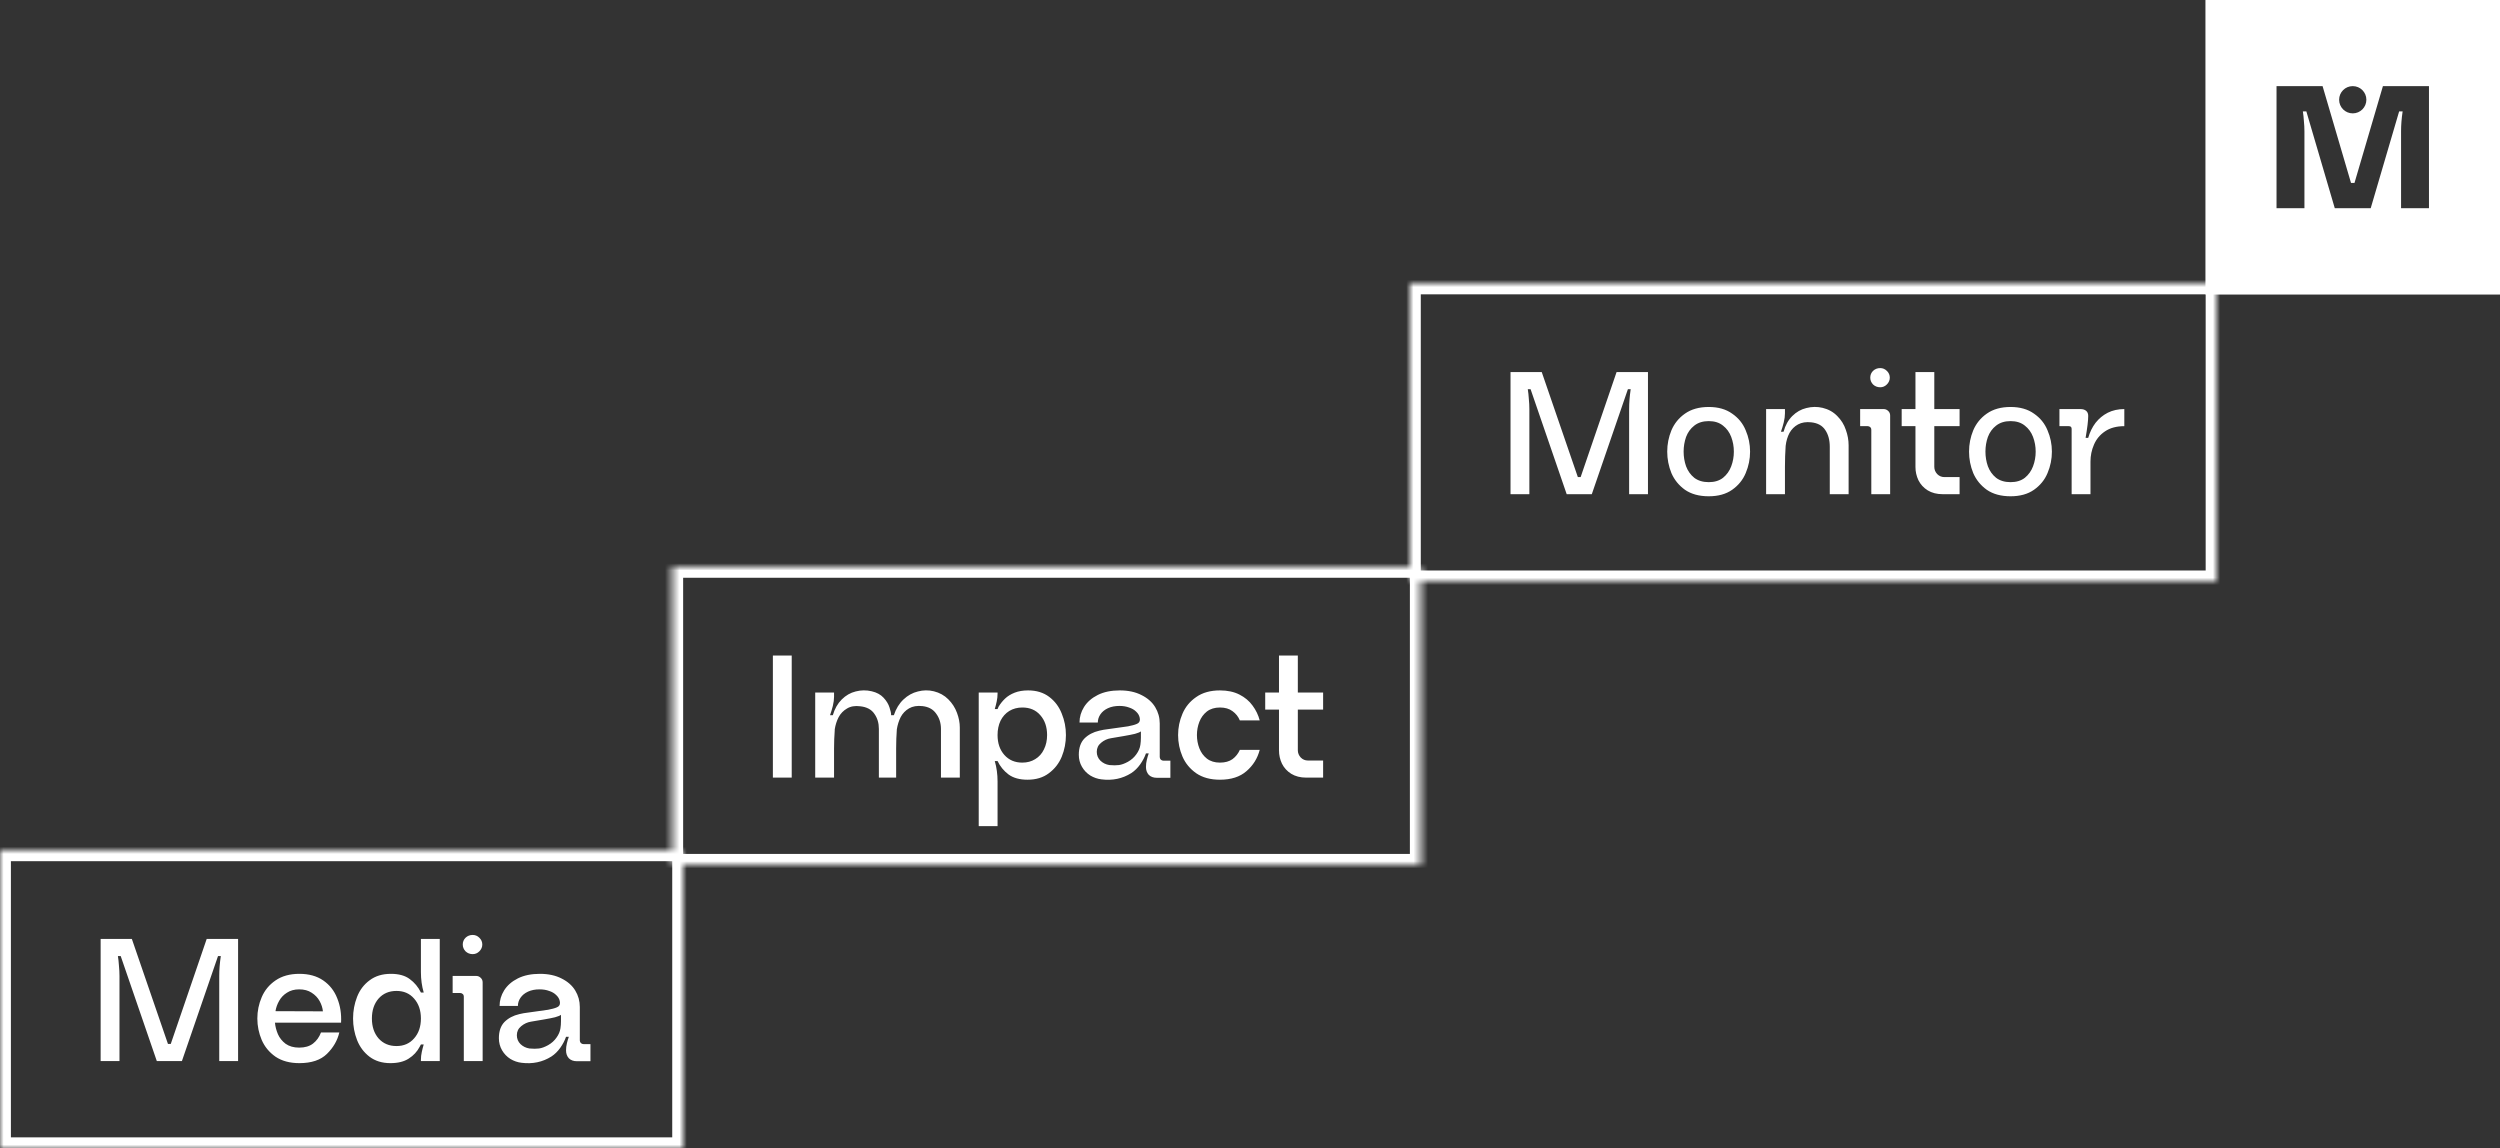
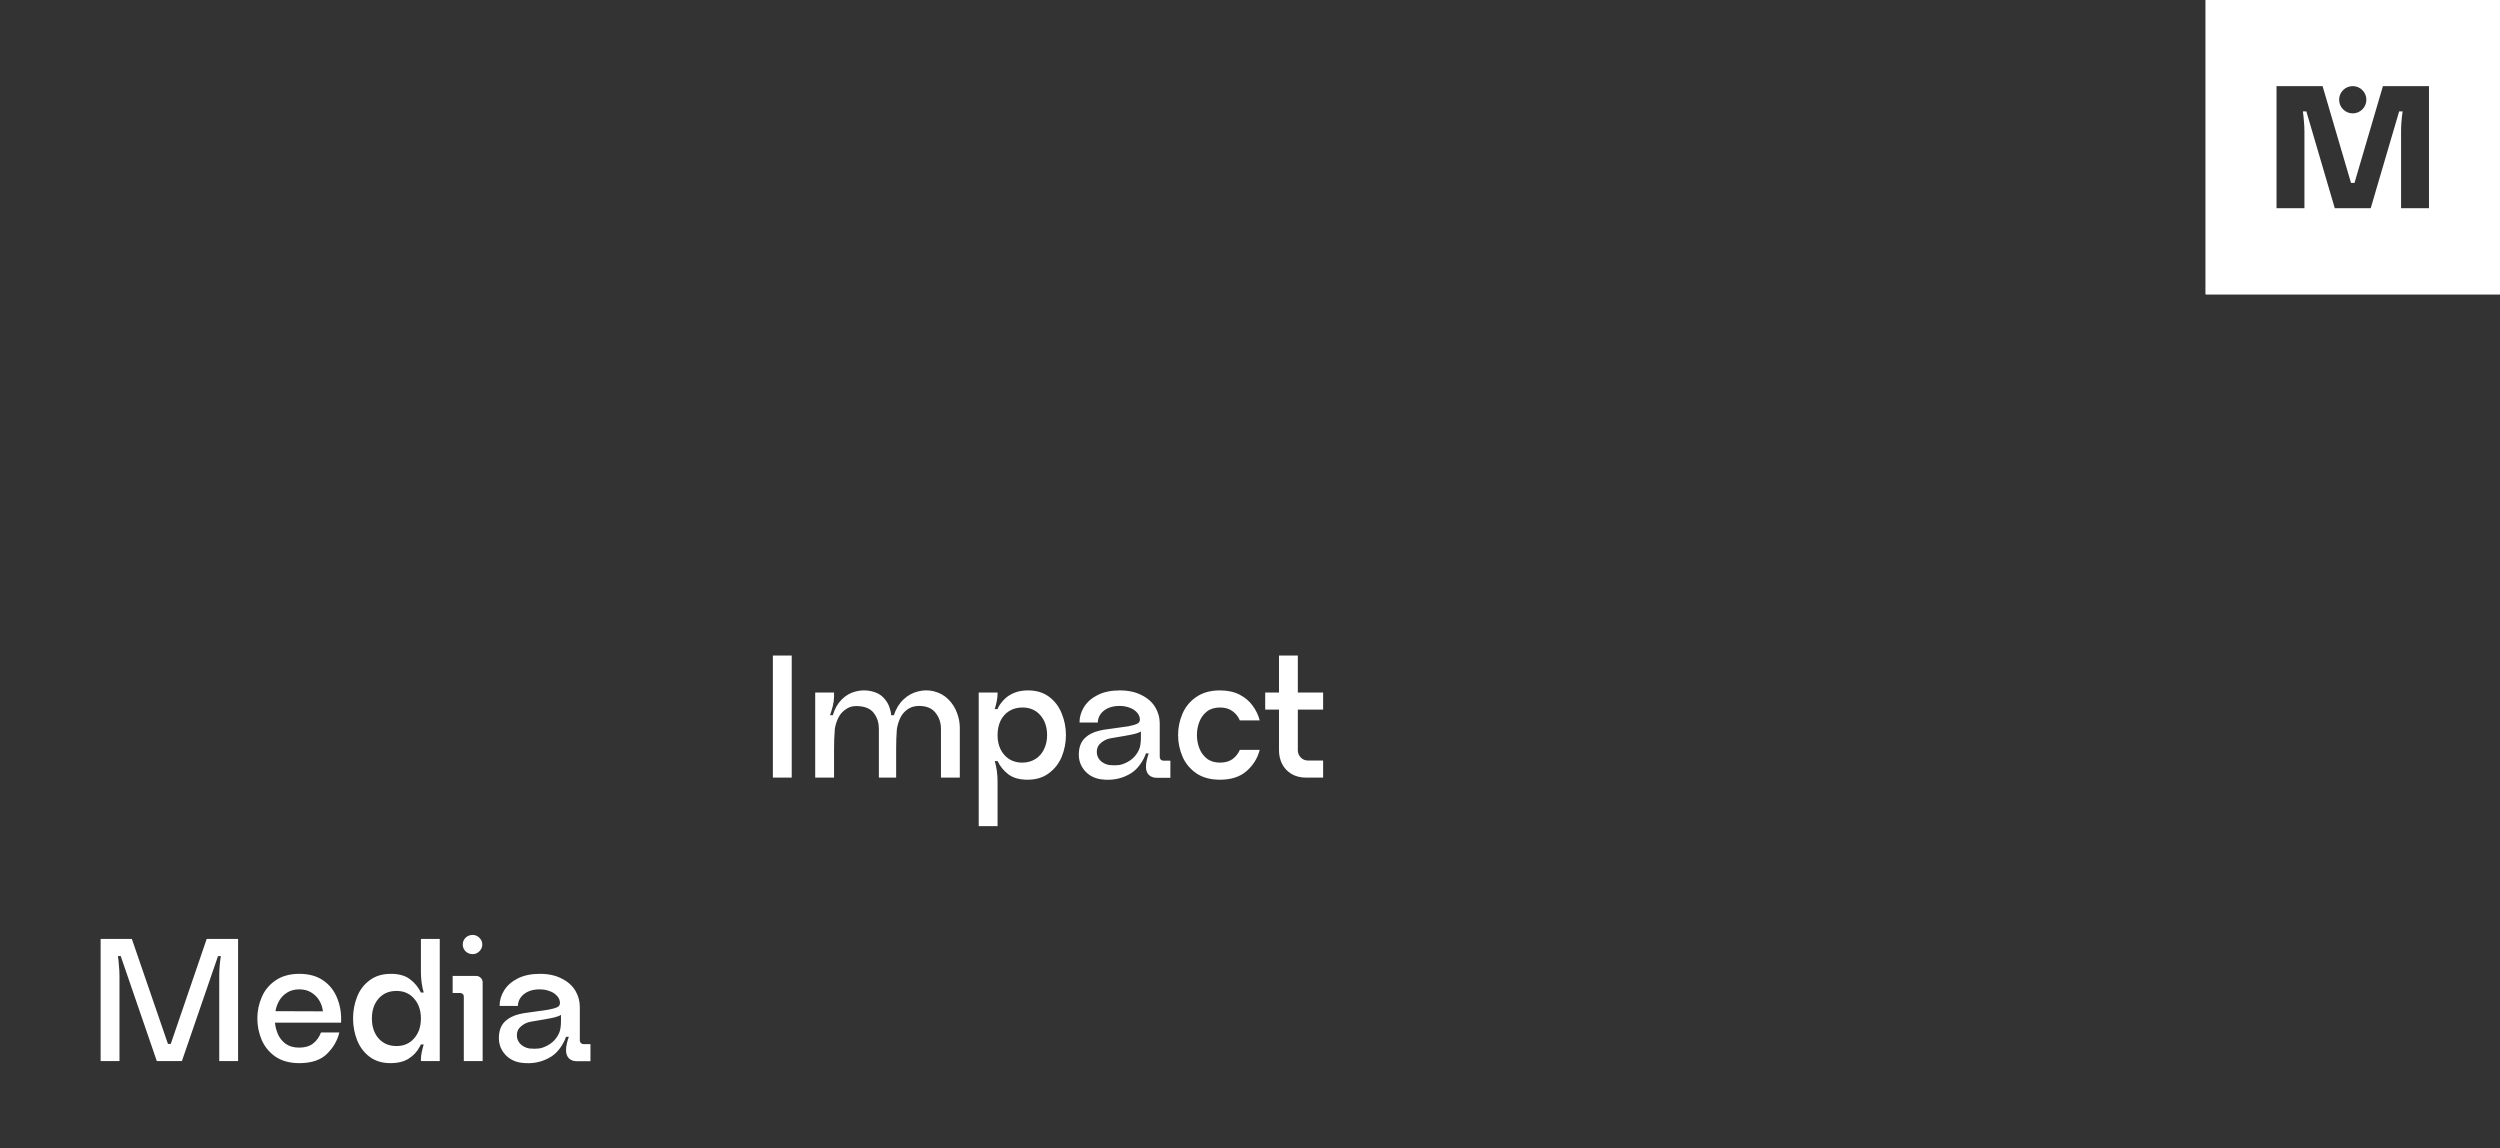
<svg xmlns="http://www.w3.org/2000/svg" width="344" height="158" viewBox="0 0 344 158" fill="none">
  <rect x="0" y="0" width="344" height="158" fill="#333333" stroke="none" />
  <mask id="path-1-inside-1_141_414" fill="white">
-     <path d="M0 117H94V158H0V117Z" />
-   </mask>
+     </mask>
  <path d="M0 117V115.5H-1.5V117H0ZM94 117H95.5V115.5H94V117ZM94 158V159.5H95.5V158H94ZM0 158H-1.5V159.5H0V158ZM0 118.5H94V115.5H0V118.5ZM92.5 117V158H95.5V117H92.5ZM94 156.5H0V159.5H94V156.5ZM1.5 158V117H-1.5V158H1.5Z" fill="white" mask="url(#path-1-inside-1_141_414)" />
  <path d="M23.496 143.648L28.44 129.2H32.76V146H30.168V134.288C30.168 133.424 30.24 132.512 30.384 131.552H30L25.032 146H21.576L16.608 131.552H16.224C16.288 131.952 16.336 132.4 16.368 132.896C16.416 133.376 16.44 133.84 16.44 134.288V146H13.848V129.2H18.144L23.112 143.648H23.496ZM41.17 136.136C40.514 136.136 39.954 136.288 39.49 136.592C39.026 136.88 38.666 137.256 38.41 137.72C38.154 138.168 37.986 138.64 37.906 139.136L44.434 139.16C44.386 138.68 44.234 138.208 43.978 137.744C43.722 137.28 43.354 136.896 42.874 136.592C42.41 136.288 41.842 136.136 41.17 136.136ZM37.834 140.72C37.882 141.248 38.018 141.776 38.242 142.304C38.466 142.816 38.818 143.256 39.298 143.624C39.794 143.976 40.418 144.152 41.17 144.152C41.954 144.152 42.586 143.968 43.066 143.6C43.562 143.216 43.93 142.704 44.17 142.064H46.69C46.434 143.168 45.866 144.152 44.986 145.016C44.122 145.864 42.858 146.288 41.194 146.288C39.882 146.288 38.786 145.992 37.906 145.4C37.042 144.792 36.41 144.024 36.01 143.096C35.61 142.152 35.41 141.168 35.41 140.144C35.41 139.12 35.61 138.144 36.01 137.216C36.41 136.272 37.042 135.504 37.906 134.912C38.786 134.304 39.882 134 41.194 134C42.506 134 43.602 134.304 44.482 134.912C45.362 135.52 46.002 136.336 46.402 137.36C46.818 138.384 46.994 139.504 46.93 140.72H37.834ZM51.174 140.144C51.174 141.264 51.478 142.176 52.086 142.88C52.71 143.584 53.534 143.936 54.558 143.936C55.566 143.936 56.374 143.584 56.982 142.88C57.606 142.176 57.918 141.264 57.918 140.144C57.918 139.024 57.606 138.112 56.982 137.408C56.374 136.704 55.566 136.352 54.558 136.352C53.534 136.352 52.71 136.704 52.086 137.408C51.478 138.112 51.174 139.024 51.174 140.144ZM48.582 140.144C48.582 139.104 48.766 138.112 49.134 137.168C49.502 136.224 50.078 135.464 50.862 134.888C51.646 134.296 52.622 134 53.79 134C54.878 134 55.742 134.24 56.382 134.72C57.038 135.2 57.55 135.816 57.918 136.568H58.302C58.046 135.688 57.918 134.752 57.918 133.76V129.2H60.51V146H57.918V145.808C57.918 145.472 57.958 145.12 58.038 144.752C58.118 144.384 58.206 144.04 58.302 143.72H57.918C57.886 143.784 57.83 143.888 57.75 144.032C57.398 144.704 56.894 145.248 56.238 145.664C55.598 146.08 54.758 146.288 53.718 146.288C52.582 146.288 51.622 145.992 50.838 145.4C50.07 144.808 49.502 144.048 49.134 143.12C48.766 142.176 48.582 141.184 48.582 140.144ZM66.148 134.552C66.324 134.712 66.412 134.92 66.412 135.176V146H63.82V137.12C63.82 136.976 63.772 136.864 63.676 136.784C63.58 136.688 63.468 136.64 63.34 136.64H62.284V134.288H65.524C65.764 134.288 65.972 134.376 66.148 134.552ZM64.06 130.904C64.332 131.16 64.66 131.288 65.044 131.288C65.396 131.288 65.7 131.16 65.956 130.904C66.228 130.632 66.364 130.32 66.364 129.968C66.364 129.6 66.228 129.288 65.956 129.032C65.7 128.776 65.396 128.648 65.044 128.648C64.66 128.648 64.332 128.776 64.06 129.032C63.804 129.288 63.676 129.6 63.676 129.968C63.676 130.32 63.804 130.632 64.06 130.904ZM77.191 139.64C77.047 139.752 76.775 139.864 76.375 139.976C75.975 140.072 75.447 140.176 74.791 140.288C74.279 140.384 73.711 140.48 73.087 140.576C72.575 140.656 72.119 140.864 71.719 141.2C71.319 141.52 71.119 141.936 71.119 142.448C71.119 142.928 71.287 143.336 71.623 143.672C71.959 143.992 72.367 144.192 72.847 144.272C73.359 144.32 73.799 144.32 74.167 144.272C74.535 144.224 74.951 144.072 75.415 143.816C75.895 143.544 76.279 143.2 76.567 142.784C76.871 142.368 77.055 141.936 77.119 141.488C77.167 141.184 77.191 140.856 77.191 140.504V139.64ZM81.247 146.024H79.375C78.911 146.024 78.543 145.888 78.271 145.616C78.015 145.328 77.887 144.968 77.887 144.536C77.887 144.2 77.927 143.872 78.007 143.552C78.087 143.216 78.175 142.92 78.271 142.664H77.887C77.711 143.176 77.447 143.68 77.095 144.176C76.743 144.672 76.335 145.072 75.871 145.376C75.263 145.76 74.615 146.024 73.927 146.168C73.239 146.312 72.519 146.336 71.767 146.24C71.223 146.176 70.711 146 70.231 145.712C69.751 145.408 69.367 145.008 69.079 144.512C68.791 144.016 68.647 143.464 68.647 142.856C68.647 141.896 68.903 141.152 69.415 140.624C69.943 140.096 70.623 139.736 71.455 139.544C71.839 139.448 72.247 139.376 72.679 139.328C73.111 139.264 73.511 139.208 73.879 139.16C74.535 139.08 75.047 139.008 75.415 138.944L75.727 138.872C76.223 138.776 76.583 138.656 76.807 138.512C77.031 138.352 77.103 138.096 77.023 137.744C76.959 137.44 76.799 137.168 76.543 136.928C76.287 136.672 75.959 136.48 75.559 136.352C75.175 136.208 74.735 136.136 74.239 136.136C73.631 136.136 73.103 136.24 72.655 136.448C72.207 136.656 71.863 136.936 71.623 137.288C71.383 137.64 71.263 138.016 71.263 138.416H68.743C68.743 137.664 68.951 136.952 69.367 136.28C69.799 135.592 70.431 135.04 71.263 134.624C72.095 134.208 73.103 134 74.287 134C75.455 134 76.455 134.216 77.287 134.648C78.119 135.064 78.743 135.616 79.159 136.304C79.575 136.992 79.783 137.744 79.783 138.56V143.168C79.783 143.296 79.831 143.416 79.927 143.528C80.039 143.624 80.167 143.672 80.311 143.672H81.247V146.024Z" fill="white" />
  <mask id="path-4-inside-2_141_414" fill="white">
-     <path d="M92.5 78H195.5V119H92.5V78Z" />
-   </mask>
-   <path d="M92.5 78V76.5H91V78H92.5ZM195.5 78H197V76.5H195.5V78ZM195.5 119V120.5H197V119H195.5ZM92.5 119H91V120.5H92.5V119ZM92.5 79.5H195.5V76.5H92.5V79.5ZM194 78V119H197V78H194ZM195.5 117.5H92.5V120.5H195.5V117.5ZM94 119V78H91V119H94Z" fill="white" mask="url(#path-4-inside-2_141_414)" />
+     </mask>
  <path d="M108.94 90.2V107H106.348V90.2H108.94ZM131.685 98.096C131.941 98.784 132.069 99.456 132.069 100.112V107H129.477V100.304C129.477 99.504 129.261 98.808 128.829 98.216C128.413 97.608 127.781 97.256 126.933 97.16C126.197 97.08 125.581 97.184 125.085 97.472C124.589 97.76 124.205 98.16 123.933 98.672C123.677 99.184 123.501 99.744 123.405 100.352C123.341 101.216 123.309 102.096 123.309 102.992V107H120.933V100.304C120.933 99.488 120.725 98.792 120.309 98.216C119.909 97.624 119.261 97.28 118.365 97.184C117.645 97.088 117.037 97.192 116.541 97.496C116.045 97.784 115.661 98.184 115.389 98.696C115.133 99.192 114.957 99.744 114.861 100.352V100.472C114.829 100.984 114.805 101.4 114.789 101.72C114.773 102.024 114.765 102.448 114.765 102.992V107H112.173V95.288H114.765V95.888C114.765 96.256 114.709 96.672 114.597 97.136C114.485 97.584 114.357 98.008 114.213 98.408H114.597C114.853 97.528 115.261 96.808 115.821 96.248C116.381 95.688 117.021 95.32 117.741 95.144C118.477 94.952 119.213 94.944 119.949 95.12C120.637 95.28 121.181 95.576 121.581 96.008C121.981 96.44 122.253 96.888 122.397 97.352C122.557 97.816 122.629 98.168 122.613 98.408H122.997C123.285 97.528 123.725 96.808 124.317 96.248C124.909 95.688 125.573 95.32 126.309 95.144C127.045 94.952 127.773 94.944 128.493 95.12C129.277 95.312 129.941 95.68 130.485 96.224C131.029 96.768 131.429 97.392 131.685 98.096ZM144.08 101.144C144.08 100.024 143.768 99.112 143.144 98.408C142.536 97.704 141.712 97.352 140.672 97.352C140 97.352 139.4 97.512 138.872 97.832C138.36 98.152 137.96 98.6 137.672 99.176C137.4 99.752 137.264 100.408 137.264 101.144C137.264 102.264 137.576 103.176 138.2 103.88C138.824 104.584 139.648 104.936 140.672 104.936C141.344 104.936 141.936 104.776 142.448 104.456C142.976 104.136 143.376 103.688 143.648 103.112C143.936 102.536 144.08 101.88 144.08 101.144ZM146.672 101.144C146.672 102.184 146.48 103.176 146.096 104.12C145.712 105.048 145.12 105.808 144.32 106.4C143.536 106.992 142.56 107.288 141.392 107.288C140.304 107.288 139.432 107.048 138.776 106.568C138.12 106.072 137.616 105.456 137.264 104.72H136.88C137.136 105.6 137.264 106.536 137.264 107.528V113.672H134.672V95.288H137.264V95.456C137.264 95.808 137.224 96.168 137.144 96.536C137.064 96.904 136.976 97.248 136.88 97.568H137.264C137.296 97.472 137.344 97.36 137.408 97.232C137.664 96.816 137.96 96.448 138.296 96.128C138.648 95.792 139.088 95.52 139.616 95.312C140.144 95.104 140.76 95 141.464 95C142.616 95 143.584 95.296 144.368 95.888C145.152 96.48 145.728 97.248 146.096 98.192C146.48 99.12 146.672 100.104 146.672 101.144ZM156.988 100.64C156.844 100.752 156.572 100.864 156.172 100.976C155.772 101.072 155.244 101.176 154.588 101.288C154.076 101.384 153.508 101.48 152.884 101.576C152.372 101.656 151.916 101.864 151.516 102.2C151.116 102.52 150.916 102.936 150.916 103.448C150.916 103.928 151.084 104.336 151.42 104.672C151.756 104.992 152.164 105.192 152.644 105.272C153.156 105.32 153.596 105.32 153.964 105.272C154.332 105.224 154.748 105.072 155.212 104.816C155.692 104.544 156.076 104.2 156.364 103.784C156.668 103.368 156.852 102.936 156.916 102.488C156.964 102.184 156.988 101.856 156.988 101.504V100.64ZM161.044 107.024H159.172C158.708 107.024 158.34 106.888 158.068 106.616C157.812 106.328 157.684 105.968 157.684 105.536C157.684 105.2 157.724 104.872 157.804 104.552C157.884 104.216 157.972 103.92 158.068 103.664H157.684C157.508 104.176 157.244 104.68 156.892 105.176C156.54 105.672 156.132 106.072 155.668 106.376C155.06 106.76 154.412 107.024 153.724 107.168C153.036 107.312 152.316 107.336 151.564 107.24C151.02 107.176 150.508 107 150.028 106.712C149.548 106.408 149.164 106.008 148.876 105.512C148.588 105.016 148.444 104.464 148.444 103.856C148.444 102.896 148.7 102.152 149.212 101.624C149.74 101.096 150.42 100.736 151.252 100.544C151.636 100.448 152.044 100.376 152.476 100.328C152.908 100.264 153.308 100.208 153.676 100.16C154.332 100.08 154.844 100.008 155.212 99.944L155.524 99.872C156.02 99.776 156.38 99.656 156.604 99.512C156.828 99.352 156.9 99.096 156.82 98.744C156.756 98.44 156.596 98.168 156.34 97.928C156.084 97.672 155.756 97.48 155.356 97.352C154.972 97.208 154.532 97.136 154.036 97.136C153.428 97.136 152.9 97.24 152.452 97.448C152.004 97.656 151.66 97.936 151.42 98.288C151.18 98.64 151.06 99.016 151.06 99.416H148.54C148.54 98.664 148.748 97.952 149.164 97.28C149.596 96.592 150.228 96.04 151.06 95.624C151.892 95.208 152.9 95 154.084 95C155.252 95 156.252 95.216 157.084 95.648C157.916 96.064 158.54 96.616 158.956 97.304C159.372 97.992 159.58 98.744 159.58 99.56V104.168C159.58 104.296 159.628 104.416 159.724 104.528C159.836 104.624 159.964 104.672 160.108 104.672H161.044V107.024ZM169.593 104.456C170.041 104.12 170.377 103.696 170.601 103.184H173.337C173.033 104.352 172.425 105.328 171.513 106.112C170.617 106.896 169.401 107.288 167.865 107.288C166.553 107.288 165.465 106.992 164.601 106.4C163.737 105.792 163.105 105.024 162.705 104.096C162.305 103.152 162.105 102.168 162.105 101.144C162.105 100.12 162.305 99.144 162.705 98.216C163.105 97.272 163.737 96.504 164.601 95.912C165.465 95.304 166.553 95 167.865 95C168.905 95 169.801 95.192 170.553 95.576C171.305 95.96 171.905 96.464 172.353 97.088C172.817 97.712 173.145 98.392 173.337 99.128H170.601C170.393 98.616 170.057 98.192 169.593 97.856C169.145 97.52 168.569 97.352 167.865 97.352C167.145 97.352 166.545 97.536 166.065 97.904C165.601 98.272 165.257 98.744 165.033 99.32C164.809 99.896 164.697 100.504 164.697 101.144C164.697 101.784 164.809 102.392 165.033 102.968C165.257 103.544 165.601 104.016 166.065 104.384C166.545 104.752 167.145 104.936 167.865 104.936C168.569 104.936 169.145 104.776 169.593 104.456ZM176.397 105.08C176.125 104.504 175.989 103.896 175.989 103.256V97.64H174.093V95.288H175.989V90.2H178.581V95.288H182.061V97.64H178.581V103.232C178.581 103.616 178.717 103.952 178.989 104.24C179.261 104.512 179.589 104.648 179.973 104.648H182.061V107H179.733C178.933 107 178.245 106.824 177.669 106.472C177.109 106.12 176.685 105.656 176.397 105.08Z" fill="white" />
  <mask id="path-7-inside-3_141_414" fill="white">
    <path d="M194 39H305V80H194V39Z" />
  </mask>
-   <path d="M194 39V37.5H192.5V39H194ZM305 39H306.5V37.5H305V39ZM305 80V81.5H306.5V80H305ZM194 80H192.5V81.5H194V80ZM194 40.5H305V37.5H194V40.5ZM303.5 39V80H306.5V39H303.5ZM305 78.5H194V81.5H305V78.5ZM195.5 80V39H192.5V80H195.5Z" fill="white" mask="url(#path-7-inside-3_141_414)" />
-   <path d="M217.496 65.648L222.44 51.2H226.76V68H224.168V56.288C224.168 55.424 224.24 54.512 224.384 53.552H224L219.032 68H215.576L210.608 53.552H210.224C210.288 53.952 210.336 54.4 210.368 54.896C210.416 55.376 210.44 55.84 210.44 56.288V68H207.848V51.2H212.144L217.112 65.648H217.496ZM235.122 66.344C235.922 66.344 236.578 66.144 237.09 65.744C237.602 65.328 237.978 64.8 238.218 64.16C238.458 63.52 238.578 62.848 238.578 62.144C238.578 61.44 238.458 60.768 238.218 60.128C237.978 59.488 237.602 58.968 237.09 58.568C236.578 58.152 235.922 57.944 235.122 57.944C234.322 57.944 233.658 58.152 233.13 58.568C232.618 58.968 232.242 59.488 232.002 60.128C231.778 60.768 231.666 61.44 231.666 62.144C231.666 62.848 231.778 63.52 232.002 64.16C232.242 64.8 232.618 65.328 233.13 65.744C233.658 66.144 234.322 66.344 235.122 66.344ZM235.122 56C236.418 56 237.49 56.304 238.338 56.912C239.202 57.504 239.826 58.272 240.21 59.216C240.61 60.144 240.81 61.12 240.81 62.144C240.81 63.168 240.61 64.152 240.21 65.096C239.826 66.024 239.202 66.792 238.338 67.4C237.49 67.992 236.418 68.288 235.122 68.288C233.81 68.288 232.722 67.992 231.858 67.4C231.01 66.792 230.386 66.024 229.986 65.096C229.602 64.152 229.41 63.168 229.41 62.144C229.41 61.12 229.602 60.144 229.986 59.216C230.386 58.272 231.01 57.504 231.858 56.912C232.722 56.304 233.81 56 235.122 56ZM253.985 59.144C254.241 59.848 254.369 60.56 254.369 61.28V68H251.777V61.472C251.777 60.544 251.569 59.776 251.153 59.168C250.753 58.56 250.113 58.208 249.233 58.112C248.529 58.032 247.921 58.128 247.409 58.4C246.913 58.672 246.521 59.064 246.233 59.576C245.961 60.088 245.785 60.68 245.705 61.352C245.641 62.296 245.609 63.264 245.609 64.256V68H243.017V56.288H245.609V56.888C245.609 57.256 245.553 57.672 245.441 58.136C245.329 58.584 245.201 59.008 245.057 59.408H245.417C245.657 58.528 246.057 57.808 246.617 57.248C247.177 56.688 247.825 56.32 248.561 56.144C249.313 55.952 250.057 55.944 250.793 56.12C251.593 56.312 252.265 56.688 252.809 57.248C253.353 57.792 253.745 58.424 253.985 59.144ZM259.82 56.552C259.996 56.712 260.084 56.92 260.084 57.176V68H257.492V59.12C257.492 58.976 257.444 58.864 257.348 58.784C257.252 58.688 257.14 58.64 257.012 58.64H255.956V56.288H259.196C259.436 56.288 259.644 56.376 259.82 56.552ZM257.732 52.904C258.004 53.16 258.332 53.288 258.716 53.288C259.068 53.288 259.372 53.16 259.628 52.904C259.9 52.632 260.036 52.32 260.036 51.968C260.036 51.6 259.9 51.288 259.628 51.032C259.372 50.776 259.068 50.648 258.716 50.648C258.332 50.648 258.004 50.776 257.732 51.032C257.476 51.288 257.348 51.6 257.348 51.968C257.348 52.32 257.476 52.632 257.732 52.904ZM263.975 66.08C263.703 65.504 263.567 64.896 263.567 64.256V58.64H261.671V56.288H263.567V51.2H266.159V56.288H269.639V58.64H266.159V64.232C266.159 64.616 266.295 64.952 266.567 65.24C266.839 65.512 267.167 65.648 267.551 65.648H269.639V68H267.311C266.511 68 265.823 67.824 265.247 67.472C264.687 67.12 264.263 66.656 263.975 66.08ZM276.653 66.344C277.453 66.344 278.109 66.144 278.621 65.744C279.133 65.328 279.509 64.8 279.749 64.16C279.989 63.52 280.109 62.848 280.109 62.144C280.109 61.44 279.989 60.768 279.749 60.128C279.509 59.488 279.133 58.968 278.621 58.568C278.109 58.152 277.453 57.944 276.653 57.944C275.853 57.944 275.189 58.152 274.661 58.568C274.149 58.968 273.773 59.488 273.533 60.128C273.309 60.768 273.197 61.44 273.197 62.144C273.197 62.848 273.309 63.52 273.533 64.16C273.773 64.8 274.149 65.328 274.661 65.744C275.189 66.144 275.853 66.344 276.653 66.344ZM276.653 56C277.949 56 279.021 56.304 279.869 56.912C280.733 57.504 281.357 58.272 281.741 59.216C282.141 60.144 282.341 61.12 282.341 62.144C282.341 63.168 282.141 64.152 281.741 65.096C281.357 66.024 280.733 66.792 279.869 67.4C279.021 67.992 277.949 68.288 276.653 68.288C275.341 68.288 274.253 67.992 273.389 67.4C272.541 66.792 271.917 66.024 271.517 65.096C271.133 64.152 270.941 63.168 270.941 62.144C270.941 61.12 271.133 60.144 271.517 59.216C271.917 58.272 272.541 57.504 273.389 56.912C274.253 56.304 275.341 56 276.653 56ZM290.026 56.792C290.698 56.456 291.458 56.288 292.306 56.288V58.64C291.234 58.64 290.346 58.88 289.642 59.36C288.954 59.824 288.45 60.432 288.13 61.184C287.81 61.92 287.65 62.696 287.65 63.512V68H285.058V59.024C285.058 58.896 285.026 58.8 284.962 58.736C284.898 58.672 284.802 58.64 284.674 58.64H283.378V56.288H286.282C286.602 56.288 286.858 56.368 287.05 56.528C287.242 56.688 287.338 56.92 287.338 57.224C287.338 57.864 287.218 58.872 286.978 60.248H287.338C287.562 59.464 287.898 58.776 288.346 58.184C288.81 57.592 289.37 57.128 290.026 56.792Z" fill="white" />
  <rect x="304.25" y="0.75" width="39" height="39" stroke="white" stroke-width="1.5" />
  <path fill-rule="evenodd" clip-rule="evenodd" d="M344 0H303.5V40.5H344V0ZM323.978 25.17L327.89 11.85H334.226V28.65H330.386V18.066C330.386 17.202 330.458 16.29 330.602 15.33H330.122L326.21 28.65H321.266L317.354 15.33H316.874C316.938 15.73 316.986 16.178 317.018 16.674C317.066 17.154 317.09 17.618 317.09 18.066V28.65H313.25V11.85H319.586L323.498 25.17H323.978ZM325.613 13.725C325.613 14.761 324.774 15.6 323.738 15.6C322.702 15.6 321.863 14.761 321.863 13.725C321.863 12.69 322.702 11.85 323.738 11.85C324.774 11.85 325.613 12.69 325.613 13.725Z" fill="white" />
</svg>